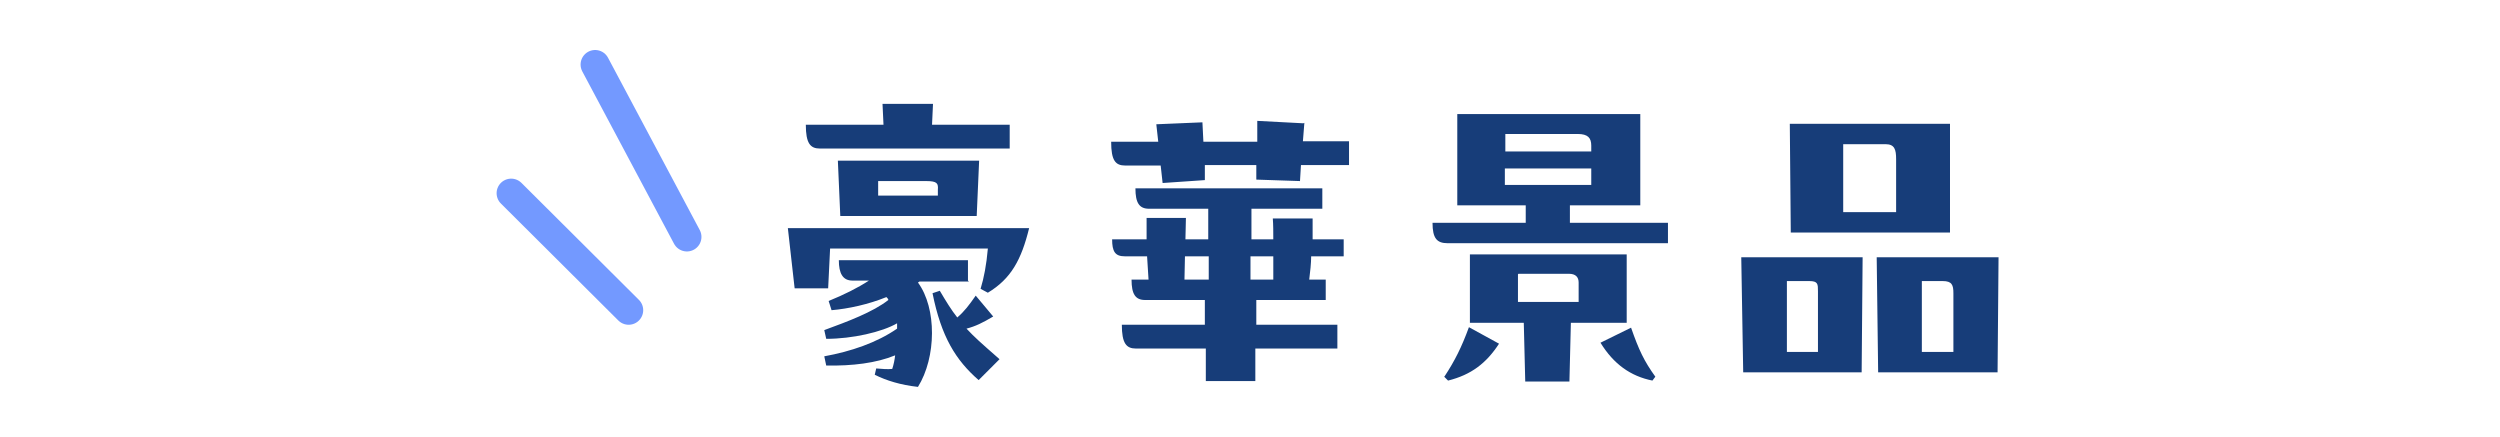
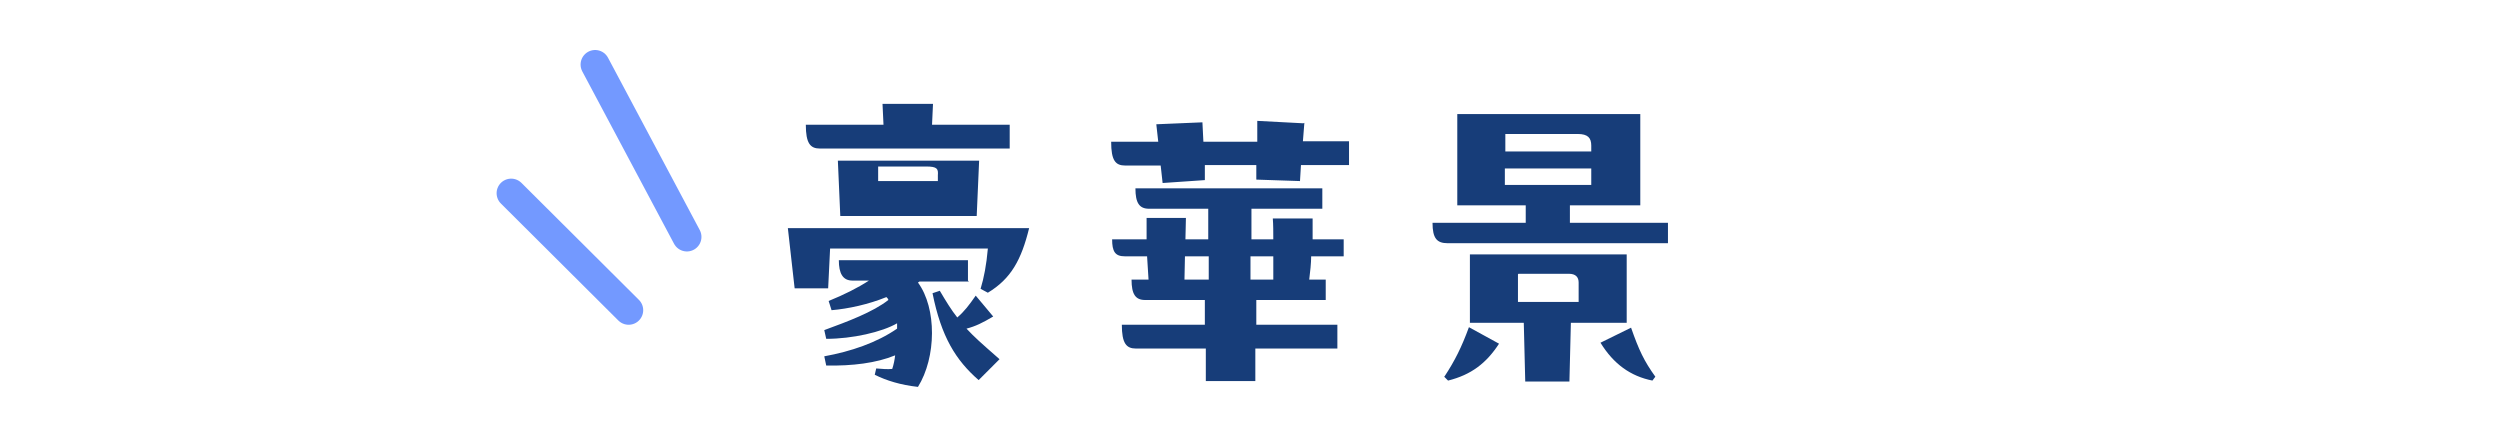
<svg xmlns="http://www.w3.org/2000/svg" id="_レイヤー_1" version="1.1" viewBox="0 0 515 90">
  <defs>
    <style>
      .st0 {
        filter: url(#drop-shadow-1);
      }

      .st1 {
        fill: #173d79;
      }

      .st2 {
        fill: none;
        stroke: #7399ff;
        stroke-linecap: round;
        stroke-miterlimit: 10;
        stroke-width: 6px;
      }
    </style>
    <filter id="drop-shadow-1" x="162.4" y="15.3" width="249.3" height="64.5" filterUnits="userSpaceOnUse">
      <feOffset dx="0" dy="6" />
      <feGaussianBlur result="blur" stdDeviation="0" />
      <feFlood flood-color="#d2899d" flood-opacity=".3" />
      <feComposite in2="blur" operator="in" />
      <feComposite in="SourceGraphic" />
    </filter>
  </defs>
  <line class="st2" x1="122.6" y1="13.3" x2="141.5" y2="48.8" />
  <line class="st2" x1="105.3" y1="39.8" x2="129.5" y2="63.9" />
  <g class="st0">
-     <path class="st1" d="M212,41c-1.6,6.5-3.7,10.4-8.5,13.3l-1.5-.8c.7-2.3,1.2-4.9,1.5-8.3h-32.5l-.4,8.2h-6.9c0,.1-1.4-12.4-1.4-12.4h49.6ZM208,24.6h-39.1c-2,0-2.9-1.1-2.9-4.9h16l-.2-4.3h10.4c0,0-.2,4.3-.2,4.3h16v4.9ZM199.6,52h-10.2l-.3.2c3.9,5.3,3.8,15.4,0,21.5-3.6-.4-6.5-1.3-8.9-2.5l.3-1.3c1.2.1,2.3.2,3.3.1.3-.9.5-1.9.6-2.8-3.9,1.6-8.8,2.2-14.2,2.1l-.4-1.9c5.5-1,10.8-2.8,15-5.7v-1.1c-3.1,1.8-9.2,3.2-14.6,3.2l-.4-1.8c4.9-1.8,10-3.7,13.2-6.2,0-.2-.2-.4-.4-.6-3.7,1.5-7.8,2.4-11.3,2.7l-.6-1.9c3.2-1.3,6-2.7,8.3-4.2h-3.4c-2,0-2.8-1.5-2.8-4.2h26.6v4.2ZM173.1,38.5l-.5-11.4h29.1l-.5,11.4h-28.1ZM180.9,31.3v3h12.3v-1.2c.1-1.3-.1-1.8-2.4-1.8h-9.9ZM205.9,68l-4.3,4.3c-4.7-4.1-7.7-8.9-9.5-17.9l1.5-.5c1.3,2.2,2.4,4,3.6,5.5,1.5-1.3,2.4-2.5,3.8-4.5l3.6,4.3c-2.2,1.3-3.6,2-5.5,2.5,1.7,1.8,2.7,2.7,6.7,6.2Z" />
+     <path class="st1" d="M212,41c-1.6,6.5-3.7,10.4-8.5,13.3l-1.5-.8c.7-2.3,1.2-4.9,1.5-8.3h-32.5l-.4,8.2h-6.9c0,.1-1.4-12.4-1.4-12.4h49.6ZM208,24.6h-39.1c-2,0-2.9-1.1-2.9-4.9h16l-.2-4.3h10.4c0,0-.2,4.3-.2,4.3h16v4.9ZM199.6,52h-10.2l-.3.2c3.9,5.3,3.8,15.4,0,21.5-3.6-.4-6.5-1.3-8.9-2.5l.3-1.3c1.2.1,2.3.2,3.3.1.3-.9.5-1.9.6-2.8-3.9,1.6-8.8,2.2-14.2,2.1l-.4-1.9c5.5-1,10.8-2.8,15-5.7v-1.1c-3.1,1.8-9.2,3.2-14.6,3.2l-.4-1.8c4.9-1.8,10-3.7,13.2-6.2,0-.2-.2-.4-.4-.6-3.7,1.5-7.8,2.4-11.3,2.7l-.6-1.9c3.2-1.3,6-2.7,8.3-4.2h-3.4c-2,0-2.8-1.5-2.8-4.2h26.6v4.2ZM173.1,38.5l-.5-11.4h29.1l-.5,11.4h-28.1ZM180.9,31.3h12.3v-1.2c.1-1.3-.1-1.8-2.4-1.8h-9.9ZM205.9,68l-4.3,4.3c-4.7-4.1-7.7-8.9-9.5-17.9l1.5-.5c1.3,2.2,2.4,4,3.6,5.5,1.5-1.3,2.4-2.5,3.8-4.5l3.6,4.3c-2.2,1.3-3.6,2-5.5,2.5,1.7,1.8,2.7,2.7,6.7,6.2Z" />
    <path class="st1" d="M268.7,19.3l-.3,3.8h9.5v4.9h-9.9l-.2,3.3-9-.3v-3c0,0-10.6,0-10.6,0v3.1c.1,0-8.7.6-8.7.6l-.4-3.6h-7.3c-2,0-2.9-1-2.9-4.9h9.7l-.4-3.6,9.5-.4.2,4h11.1v-4.3c.1,0,9.5.5,9.5.5ZM270.4,39c0,1.5,0,2.7,0,4.3h6.4v3.5h-6.7c0,1.4-.2,3.2-.4,4.8h3.4v4.2h-14.3v5.1c-.1,0,16.7,0,16.7,0v4.9h-16.9v6.7h-10.2v-6.7h-14.4c-2,0-2.9-1.1-2.9-4.9h17.1v-5.1h-12.3c-2,0-2.8-1.2-2.8-4.2h3.5c-.1-1.5-.2-3.1-.3-4.8h-4.6c-2,0-2.6-1-2.6-3.5h7.1c0-1.5,0-3.1,0-4.4h8.1c0,1.5-.1,3.1-.1,4.4h4.7v-6.3h-12.2c-2,0-2.8-1.2-2.8-4.2h38.5v4.2h-14.6v6.3c0,0,4.5,0,4.5,0,0-1.5,0-3-.1-4.3h8.3ZM248.9,46.8h-4.8c0,1.6-.1,3.2-.1,4.8h5v-4.8ZM257.6,51.6h4.7v-4.8h-4.7v4.8Z" />
    <path class="st1" d="M323.4,36.3v3.6c0,0,20.2,0,20.2,0v4.2h-45.4c-2.2,0-3.1-1-3.1-4.2h19.2v-3.6h-14.1v-18.8c-.1,0,37.7,0,37.7,0v18.8h-14.4ZM297.6,71.5c2.1-3.2,3.5-6,5-10.1l6.2,3.4c-2.6,4-5.7,6.4-10.5,7.6l-.8-.8ZM335.1,60.5h-11.5l-.3,12.1h-9.1c0,0-.3-12.1-.3-12.1h-11.1v-14.1c-.1,0,32.3,0,32.3,0v14.1ZM327.8,28.7h-17.8v3.4c0,0,17.8,0,17.8,0v-3.4ZM310.1,21.6v3.6c0,0,17.7,0,17.7,0v-1.2c0-1.6-.7-2.4-2.8-2.4h-14.9ZM312.7,50.5v5.7h12.5v-4c0-1.1-.6-1.8-2-1.8h-10.4ZM336,61.5c1.6,4.6,2.7,6.9,5,10.1l-.6.8c-4.5-.9-8-3.4-10.7-7.8l6.3-3.1Z" />
-     <path class="st1" d="M358.7,47h25l-.2,23.7h-24.4l-.4-23.7ZM368.1,51.9v14.6c0,0,6.4,0,6.4,0v-12.5c0-1.5,0-2.1-1.8-2.1h-4.6ZM368.9,41.9l-.2-22.4h33v22.4h-32.8ZM379.7,23.7v14c0,0,10.9,0,10.9,0v-10.9c0-2-.3-3.1-2.2-3.1h-8.8ZM411.7,47l-.2,23.7h-24.6l-.3-23.7h25.2ZM395.9,51.9v14.6c0,0,6.5,0,6.5,0v-12.1c0-1.7-.3-2.5-2.2-2.5h-4.3Z" />
  </g>
</svg>